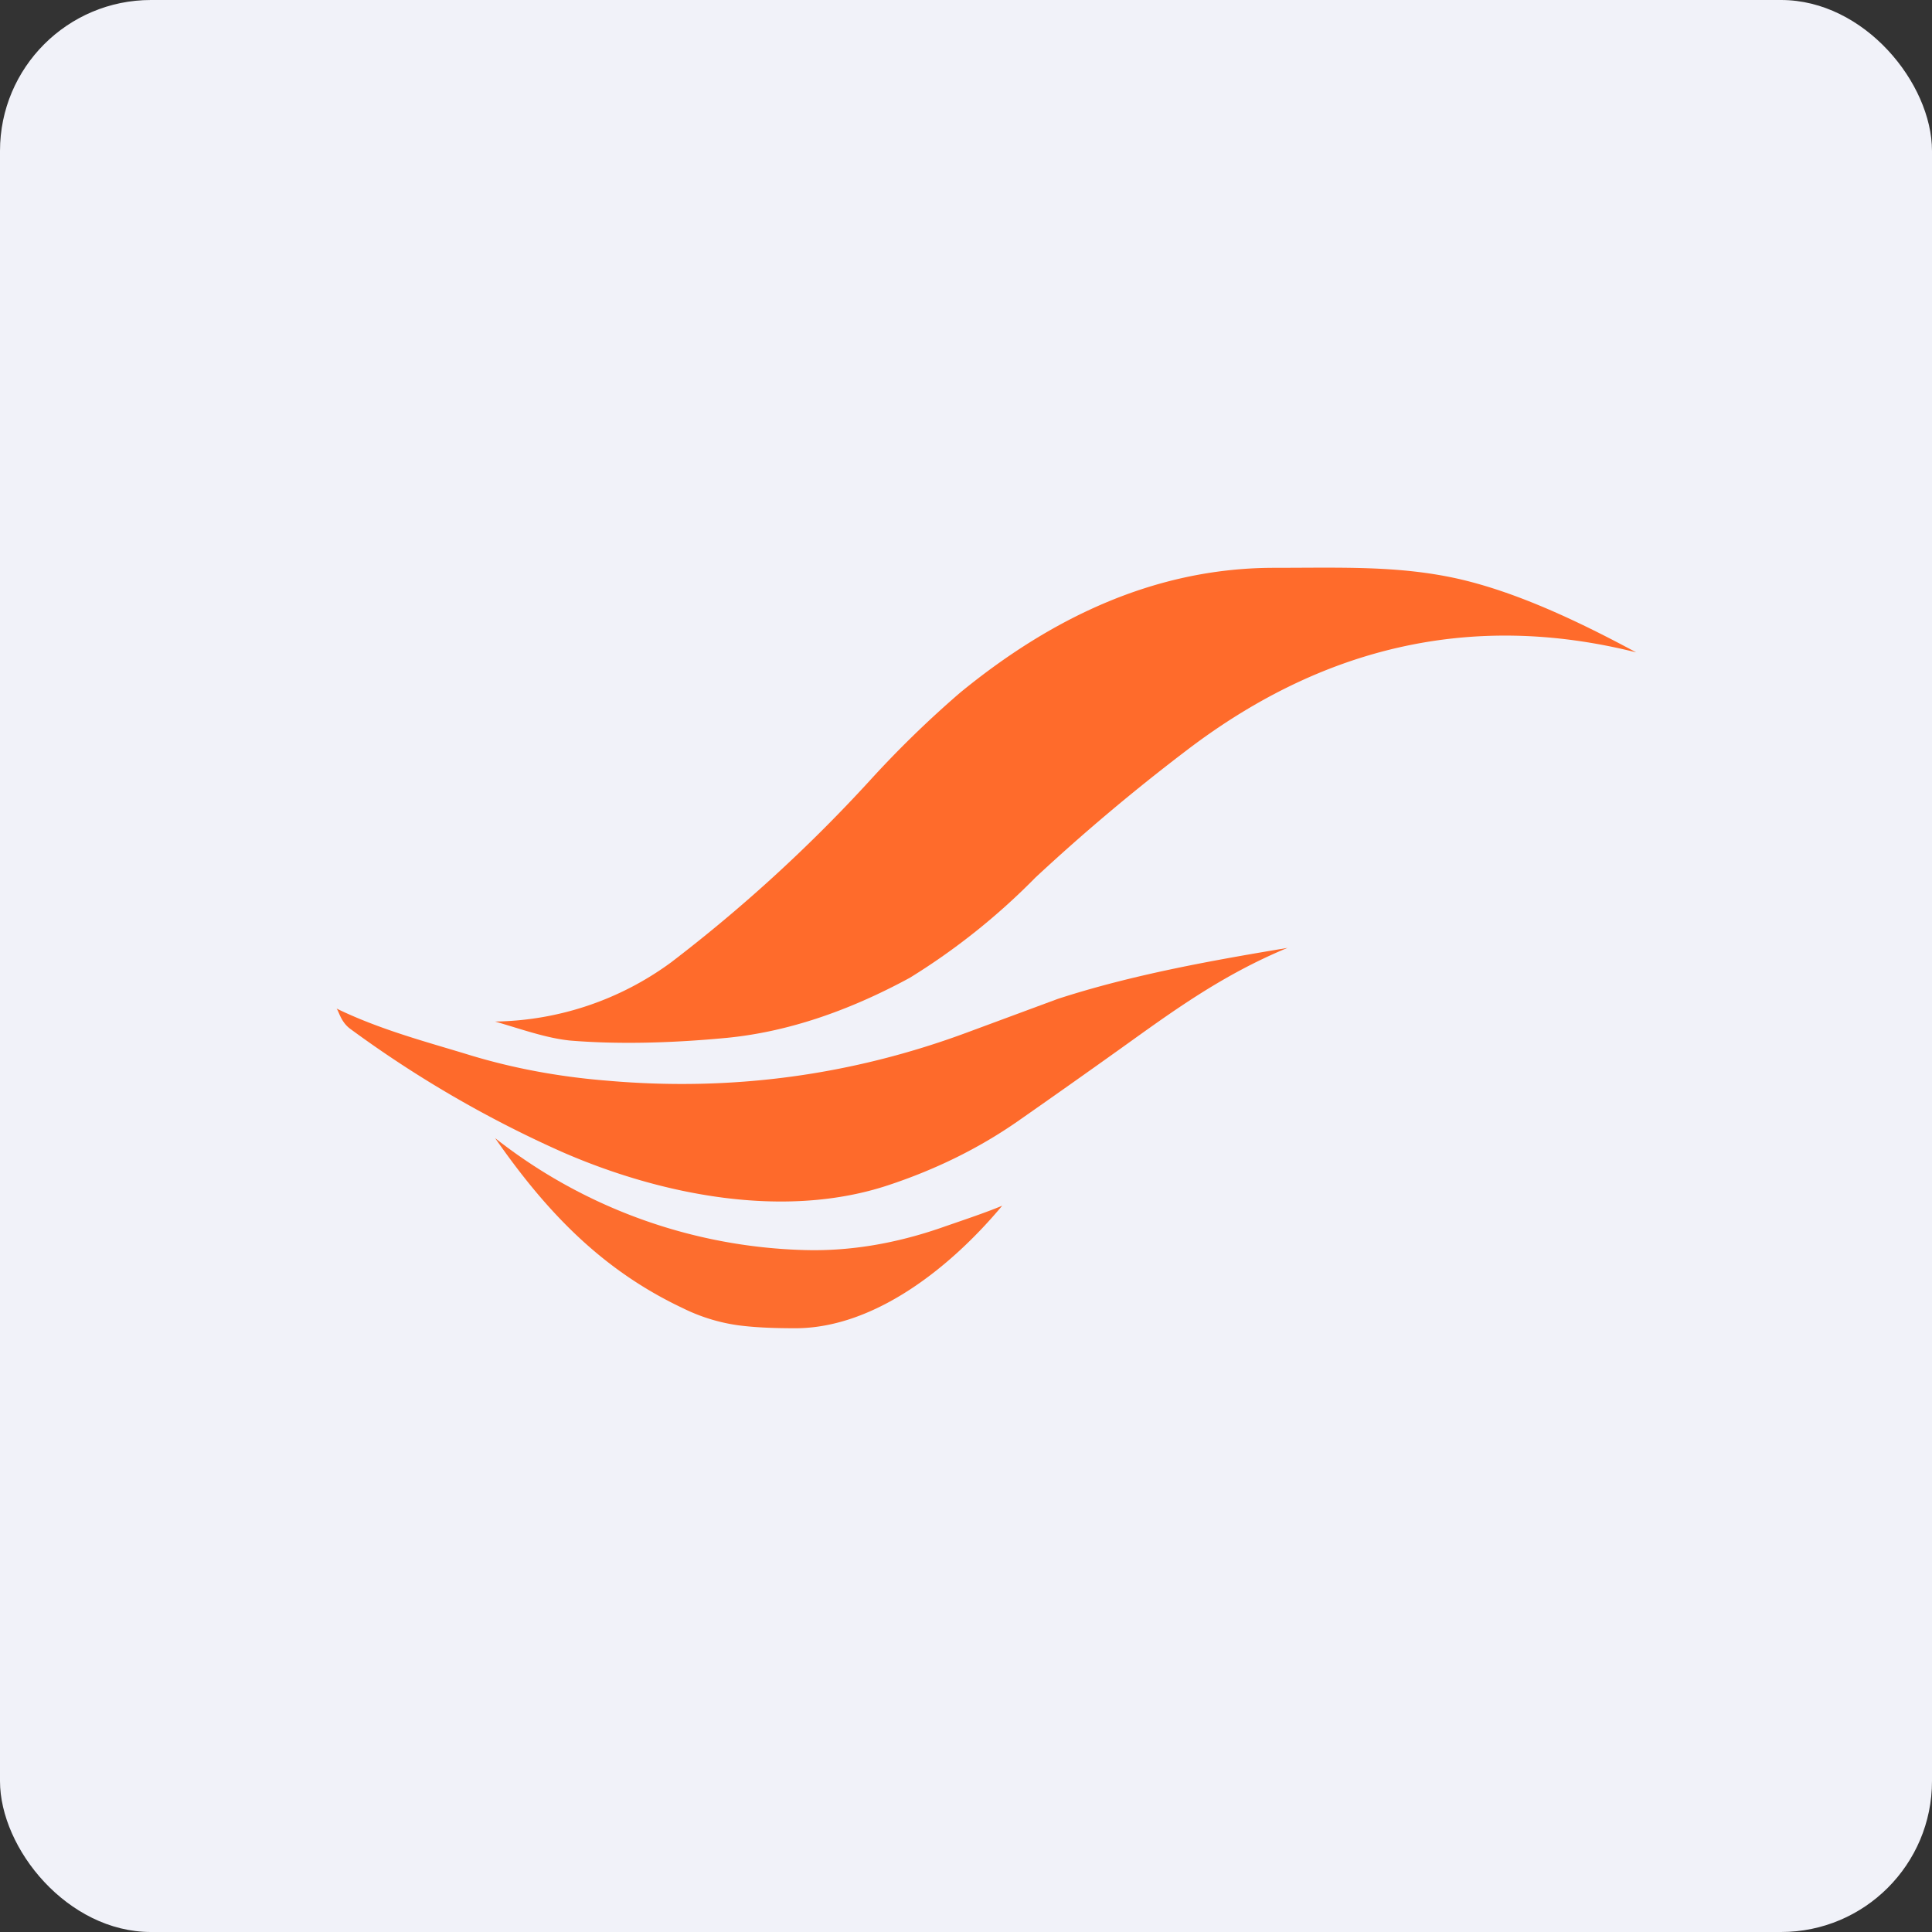
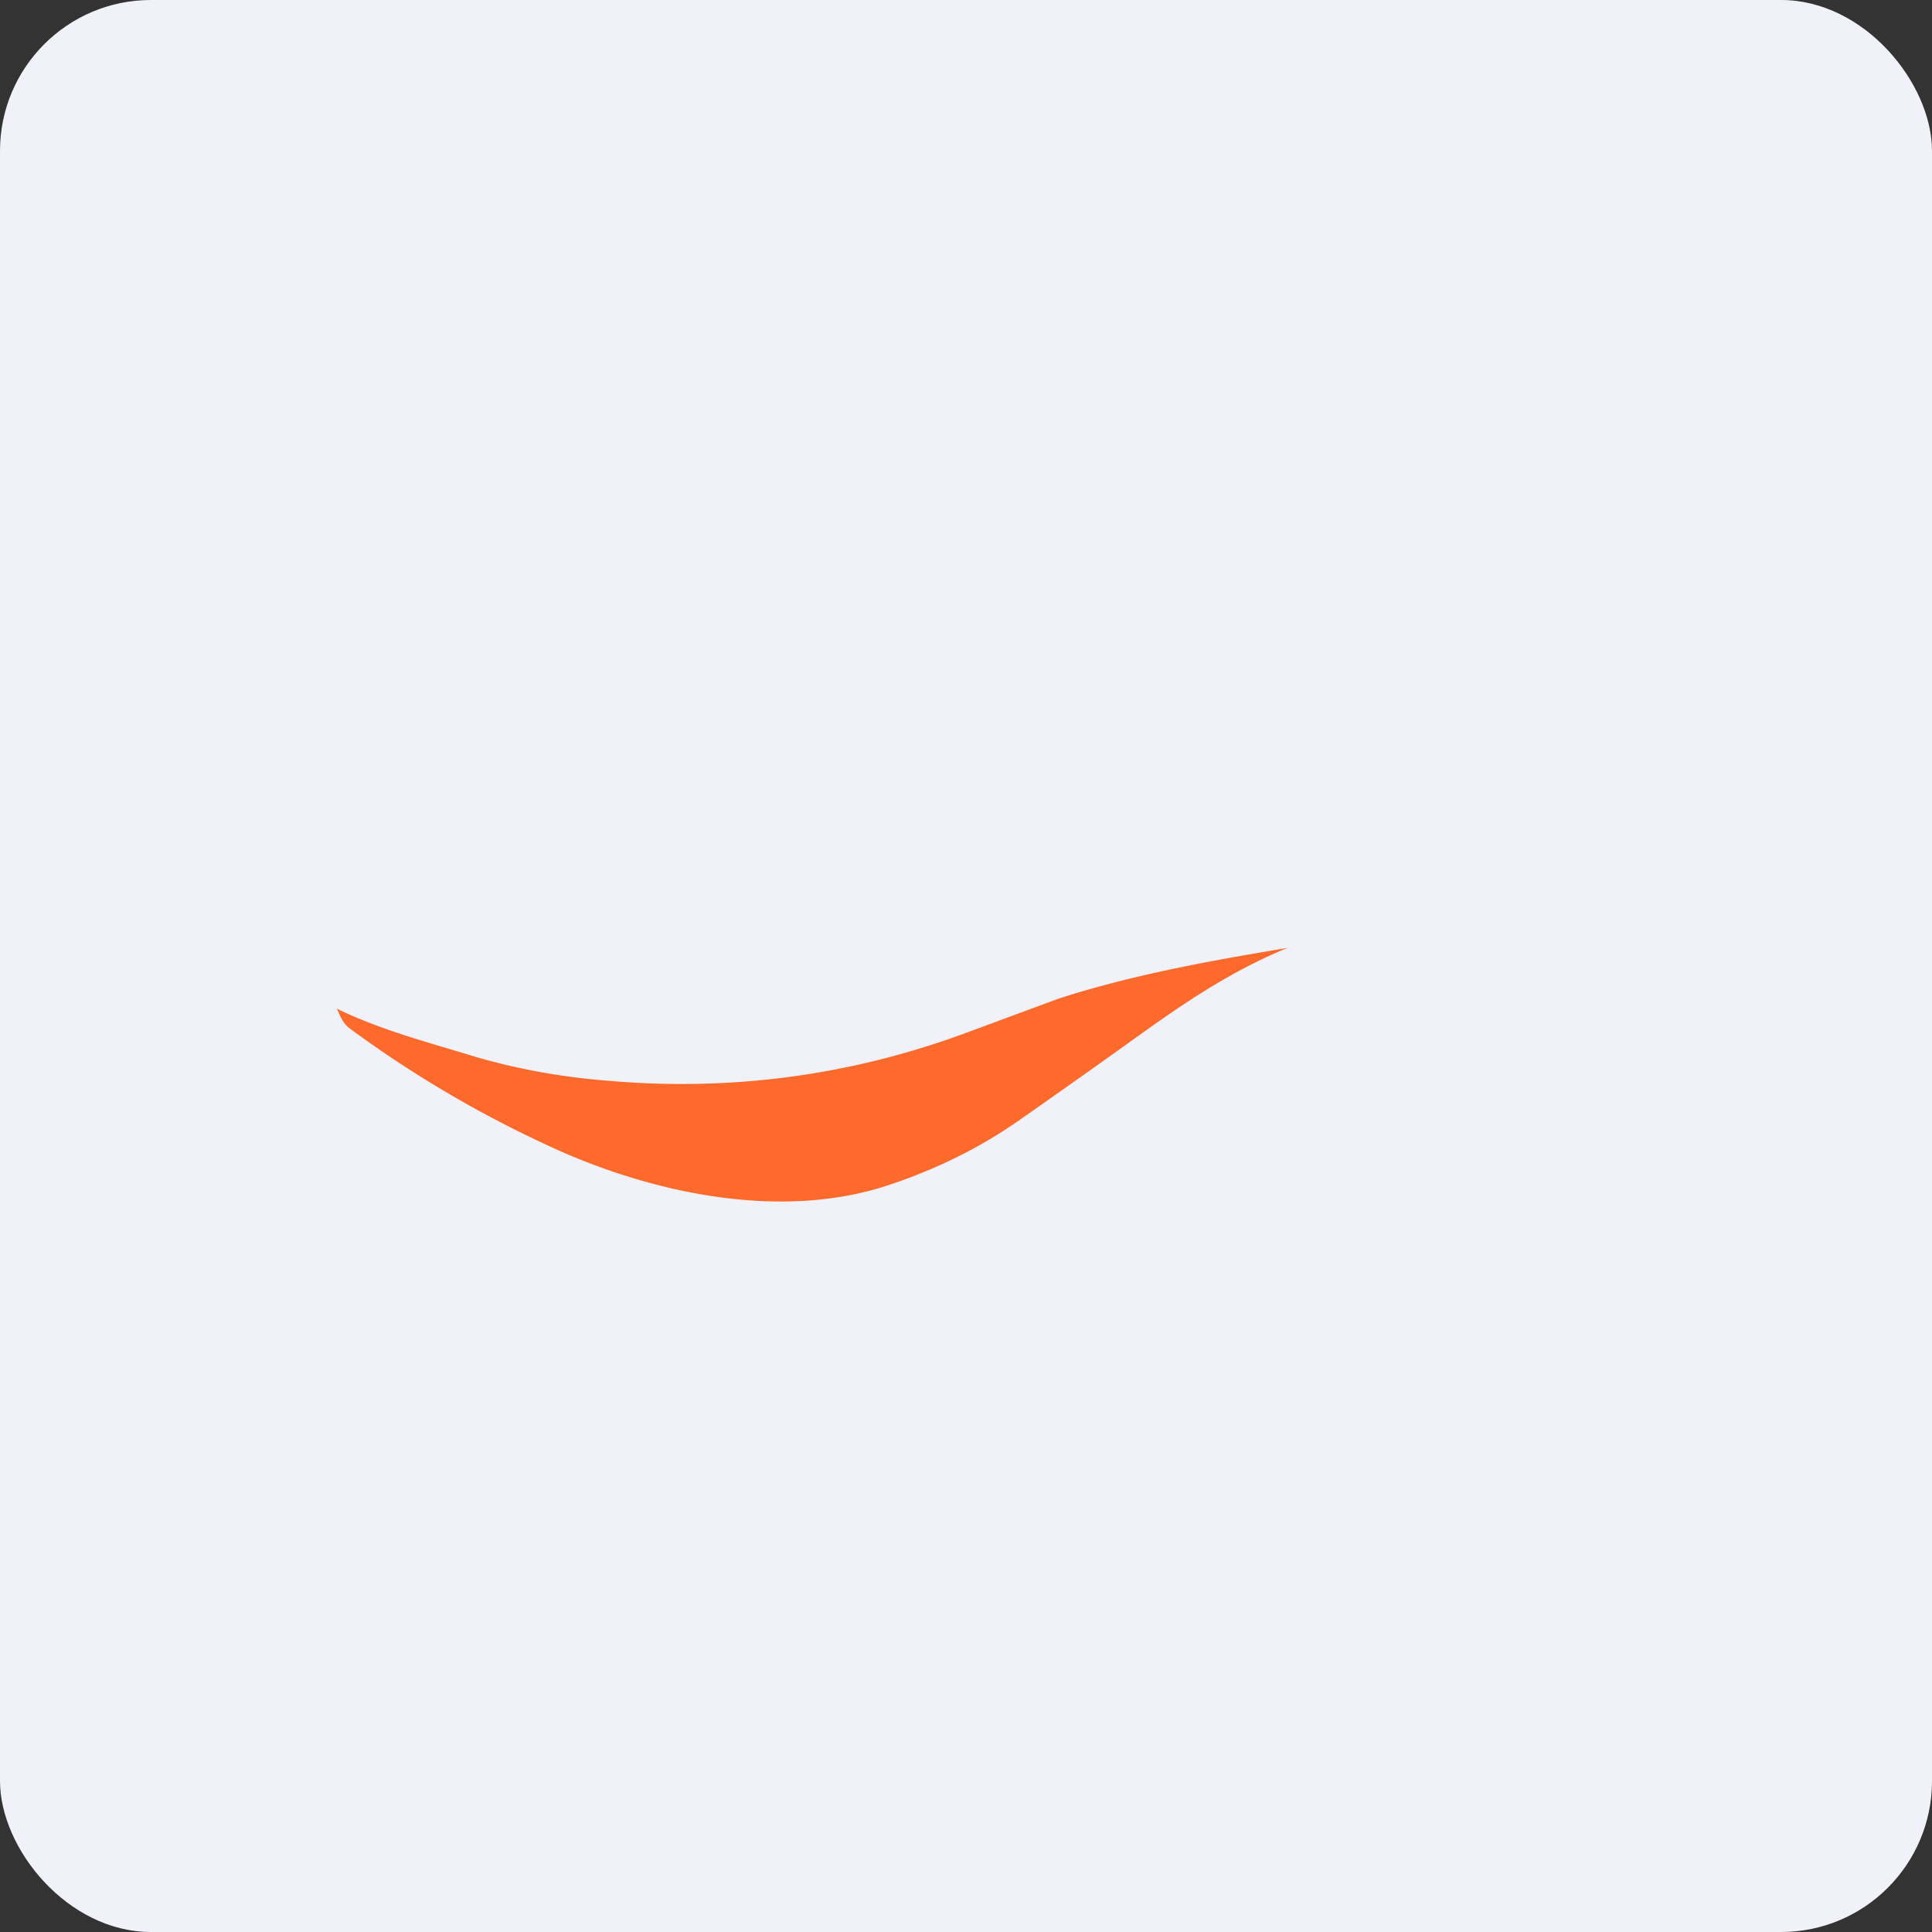
<svg xmlns="http://www.w3.org/2000/svg" width="64" height="64" viewBox="0 0 64 64">
  <rect x="0" y="0" width="64" height="64" fill="#333333" stroke="none" />
  <rect x="0" y="0" width="64" height="64" rx="5" ry="5" fill="#f1f2f9" />
-   <path fill="#f1f2f9" d="M 2.75,2 L 61.55,2 L 61.55,60.80 L 2.75,60.80 L 2.75,2" />
-   <path d="M 16.40,33.84 A 10.09,10.09 0 0,0 22.23,31.88 A 50.46,50.46 0 0,0 28.82,25.85 A 34.61,34.61 0 0,1 31.80,22.95 C 34.74,20.54 38.16,18.83 42.14,18.81 C 44.44,18.81 46.31,18.73 48.29,19.17 C 50.28,19.62 52.36,20.62 54.20,21.61 C 48.66,20.22 43.71,21.49 39.29,24.87 A 65.95,65.95 0 0,0 34.30,29.07 A 22.06,22.06 0 0,1 30.14,32.39 C 28.04,33.53 26.02,34.19 24.08,34.38 C 22.08,34.57 20.35,34.59 18.89,34.47 C 18.09,34.39 17.27,34.09 16.40,33.84 L 16.40,33.84" fill="#ff6b2b" />
  <path d="M 11.60,34.08 C 11.29,33.85 11.23,33.51 11.15,33.41 C 12.63,34.13 14.23,34.54 15.59,34.96 C 16.98,35.38 18.49,35.67 20.13,35.80 C 24.25,36.16 28.23,35.62 32.07,34.19 L 35.04,33.09 C 37.56,32.27 40.26,31.80 42.65,31.40 C 40.45,32.31 38.78,33.55 37.13,34.73 A 380.81,380.81 0 0,1 33.69,37.16 C 32.42,38.04 31,38.74 29.43,39.26 C 25.97,40.41 21.87,39.58 18.62,38.16 A 37.76,37.76 0 0,1 11.60,34.08 L 11.60,34.08" fill="#fe6a2b" />
-   <path d="M 16.40,37.70 A 17.32,17.32 0 0,0 26.67,41.41 C 28.14,41.45 29.66,41.20 31.21,40.66 C 31.81,40.45 32.63,40.18 33.20,39.94 C 31.54,41.93 29.02,43.98 26.38,44 C 25.69,44 25.04,43.98 24.44,43.90 A 5.99,5.99 0 0,1 22.61,43.33 C 19.88,42.04 18.05,40.07 16.40,37.70" fill="#fd6d2e" />
</svg>